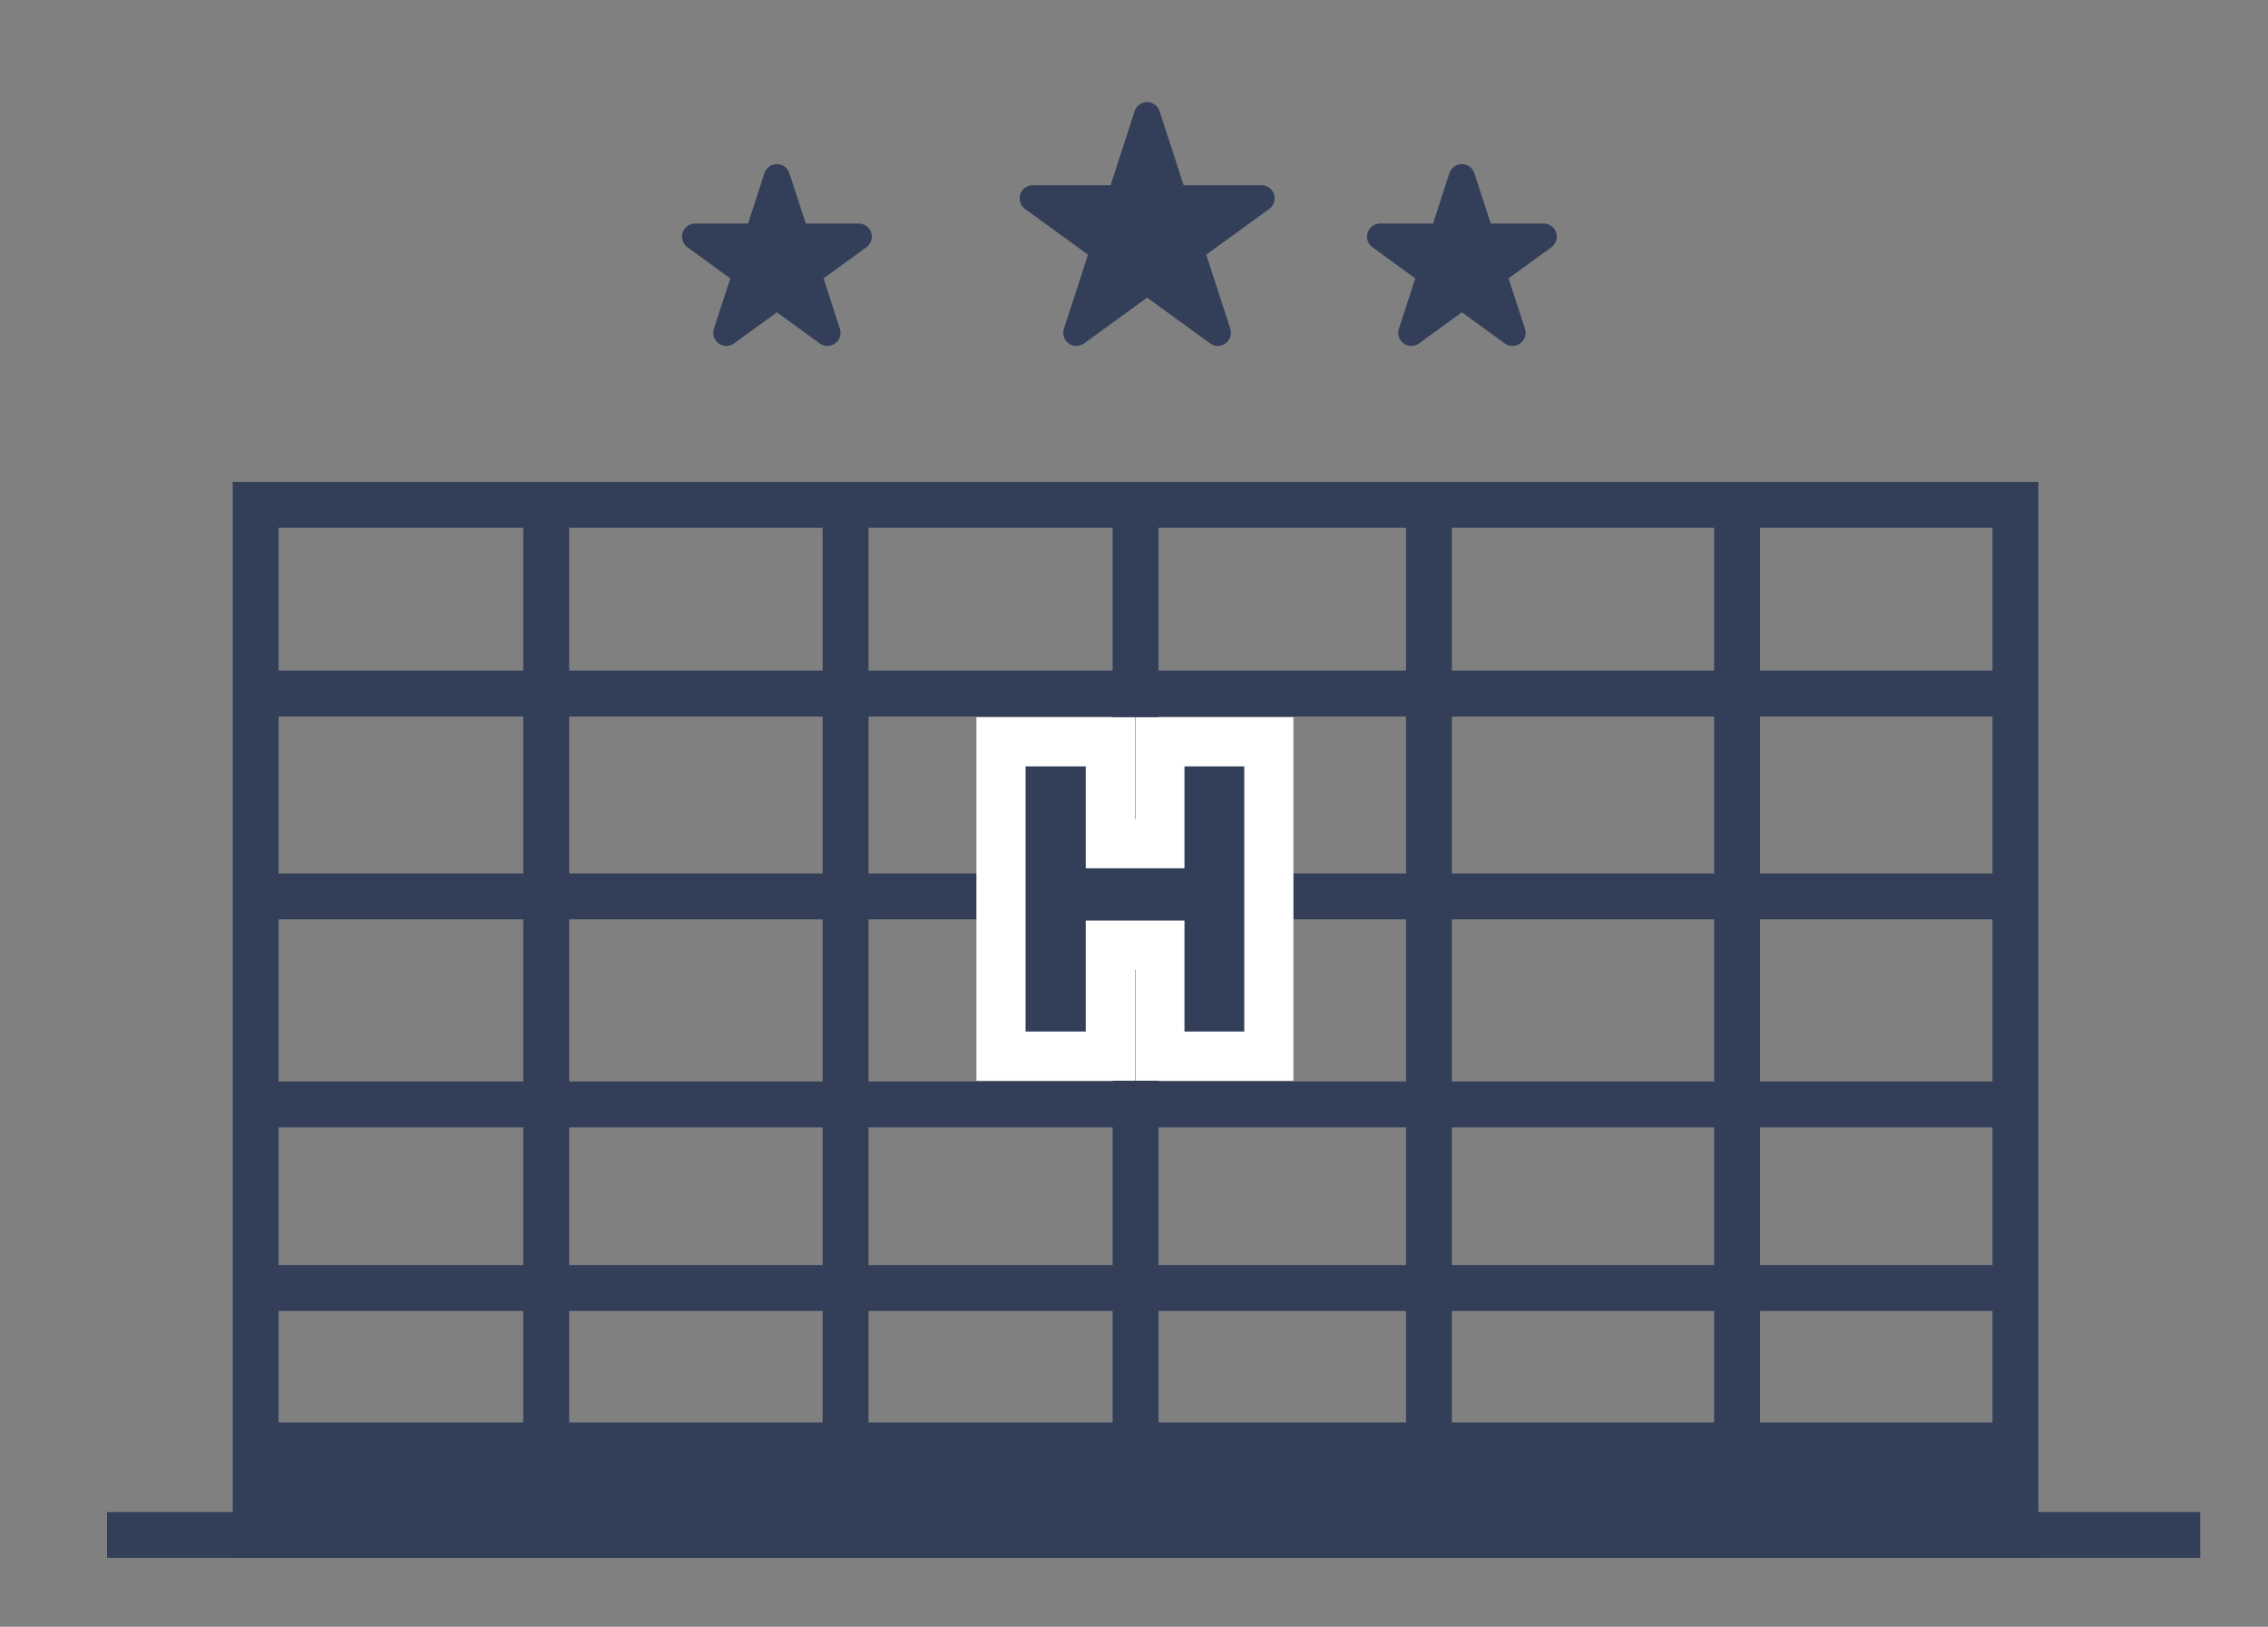
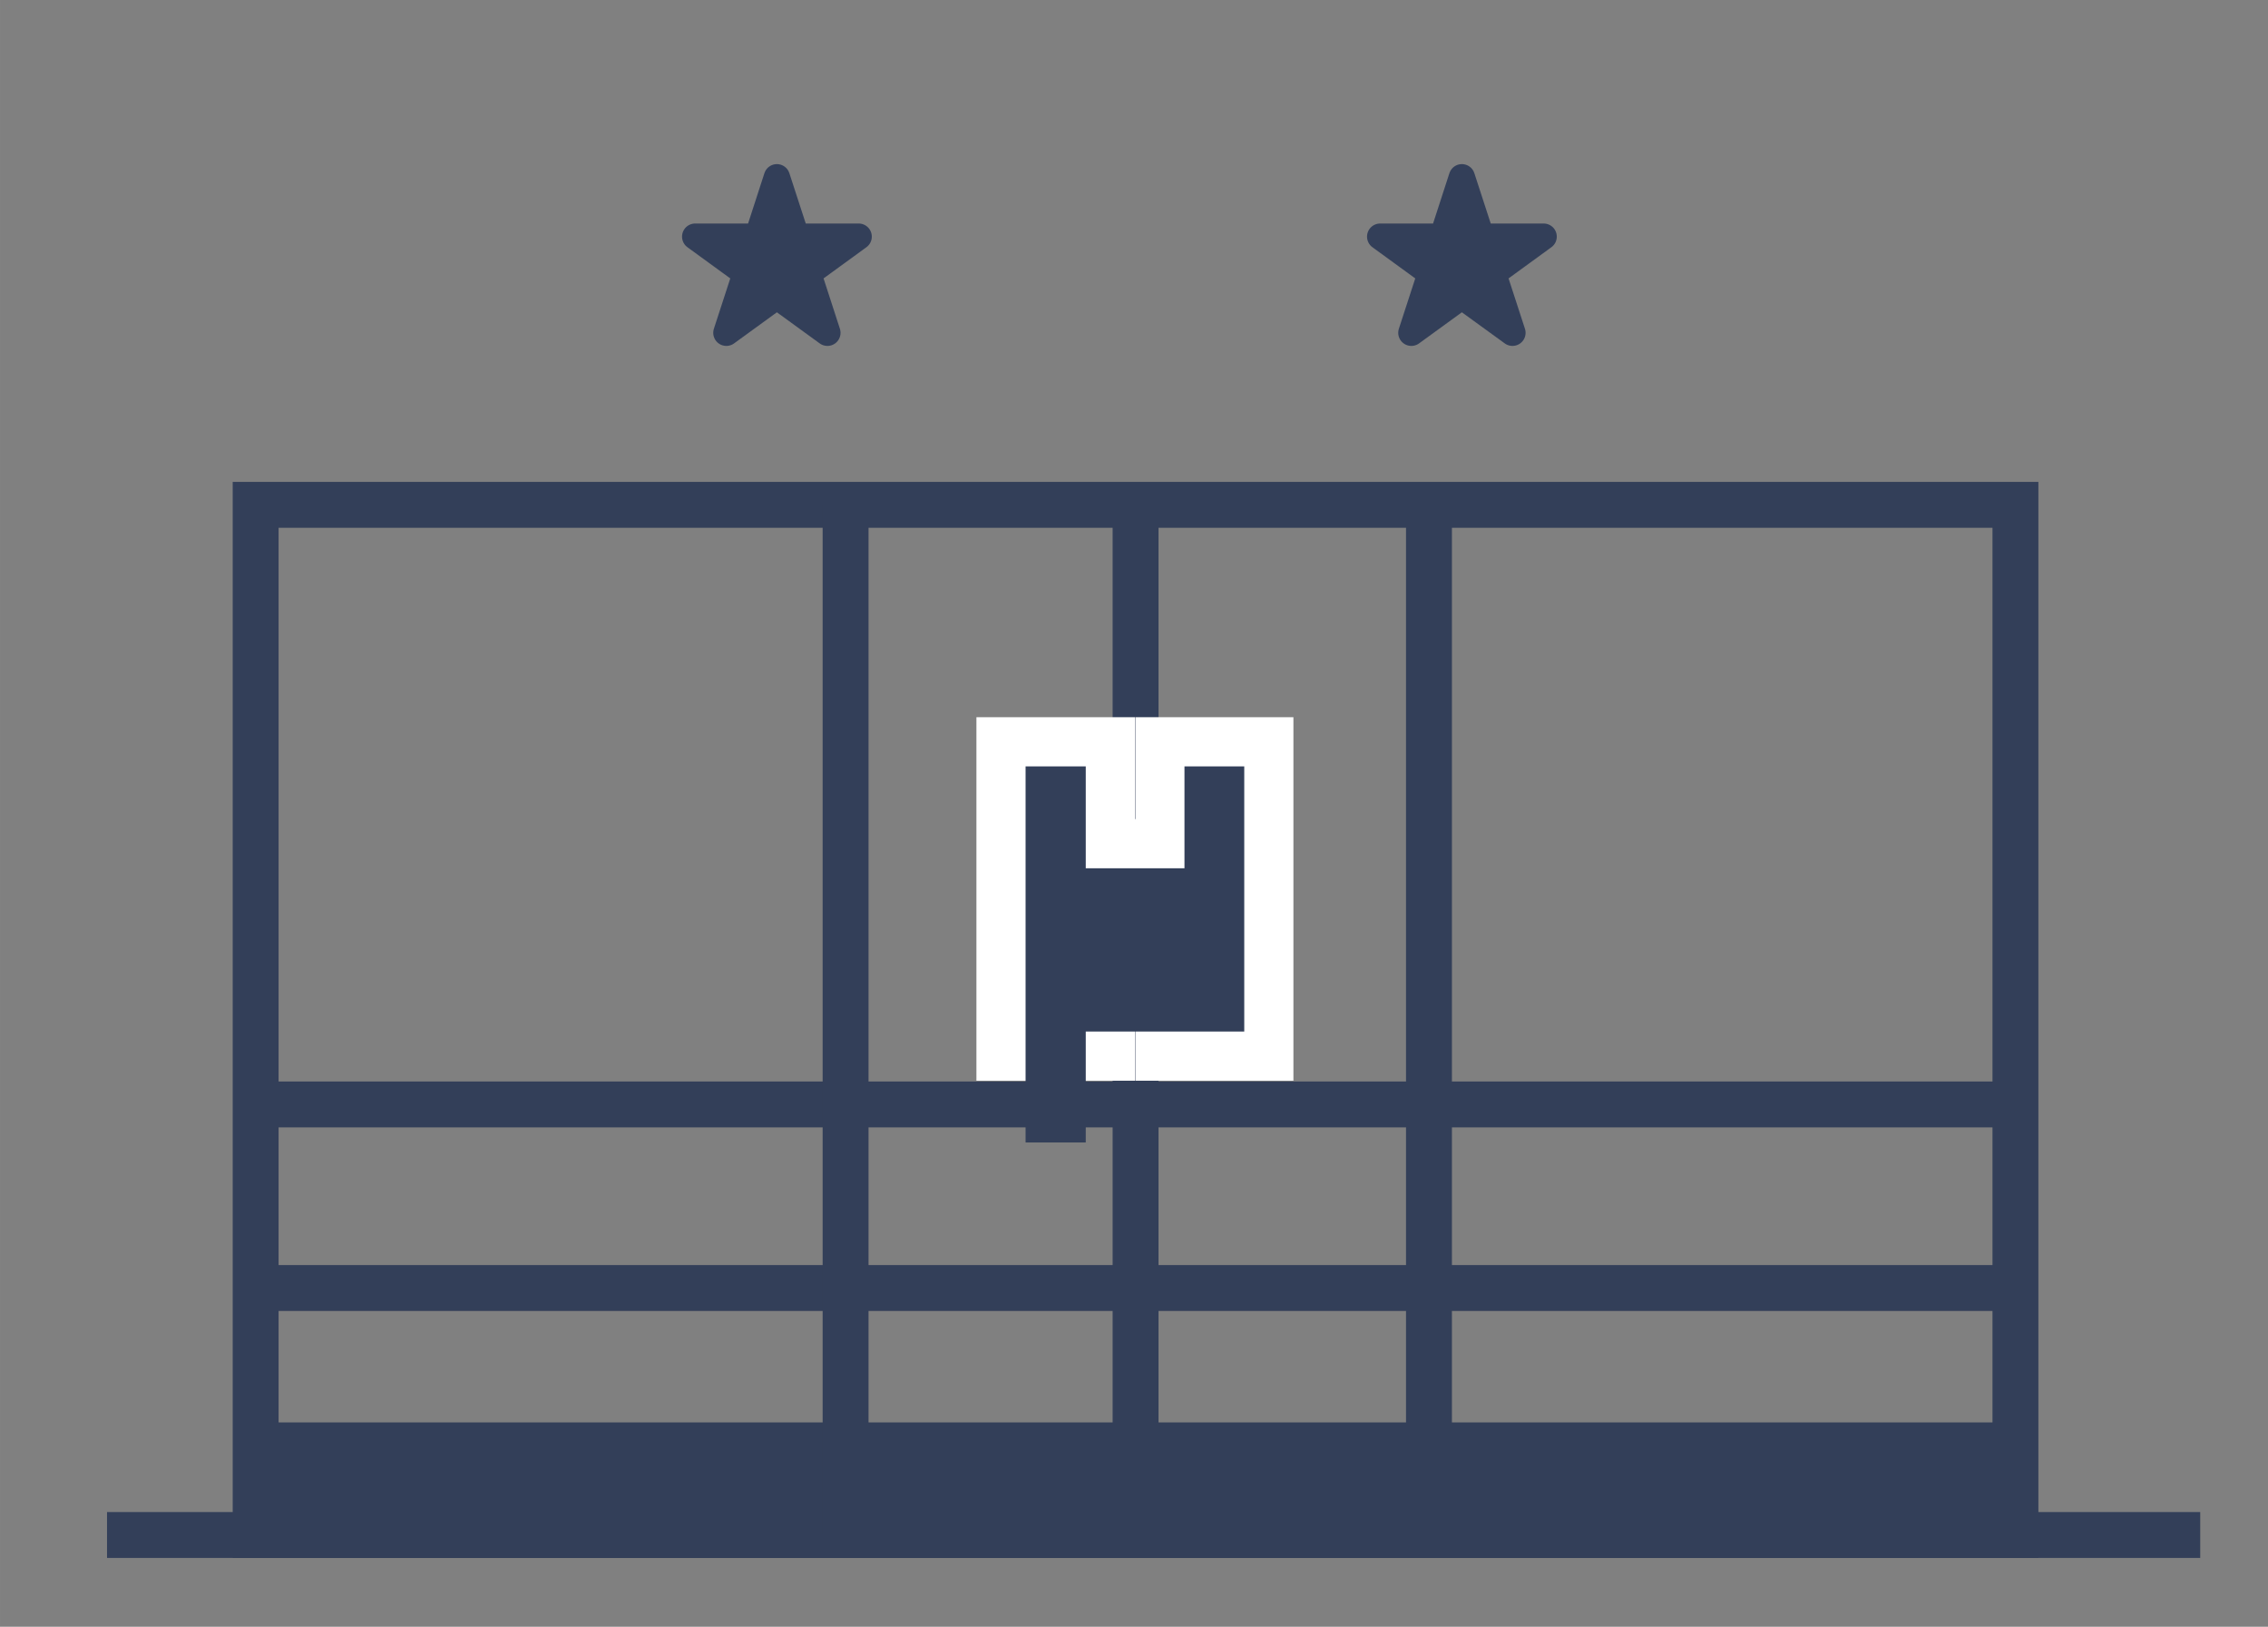
<svg xmlns="http://www.w3.org/2000/svg" id="f2020f2b-fbea-4954-8b20-634f87f5867b" data-name="17a35fa7-ce23-45cb-9e1d-651ba14fe3e0" width="122.06mm" height="87.53mm" viewBox="0 0 346 248.12">
  <rect x="0" y="0" width="346" height="248.12" fill="#808080" stroke="none" />
  <title>Zeichenfläche 1</title>
  <rect x="39" y="77" width="268.47" height="157.12" style="fill: none;stroke: #333f59;stroke-miterlimit: 10;stroke-width: 7px" />
  <line x1="16.33" y1="234.12" x2="335.66" y2="234.12" style="fill: none;stroke: #333f59;stroke-miterlimit: 10;stroke-width: 7px" />
  <line x1="40.89" y1="224.45" x2="304.47" y2="224.45" style="fill: none;stroke: #333f59;stroke-miterlimit: 10;stroke-width: 15px" />
-   <line x1="39" y1="105.78" x2="307.47" y2="105.78" style="fill: none;stroke: #333f59;stroke-miterlimit: 10;stroke-width: 7px" />
-   <line x1="39" y1="136.72" x2="307.47" y2="136.72" style="fill: none;stroke: #333f59;stroke-miterlimit: 10;stroke-width: 7px" />
  <line x1="39" y1="168.45" x2="307.47" y2="168.45" style="fill: none;stroke: #333f59;stroke-miterlimit: 10;stroke-width: 7px" />
  <line x1="39" y1="196.45" x2="307.47" y2="196.45" style="fill: none;stroke: #333f59;stroke-miterlimit: 10;stroke-width: 7px" />
-   <line x1="83.33" y1="77" x2="83.33" y2="234.12" style="fill: none;stroke: #333f59;stroke-miterlimit: 10;stroke-width: 7px" />
  <line x1="129" y1="77" x2="129" y2="234.12" style="fill: none;stroke: #333f59;stroke-miterlimit: 10;stroke-width: 7px" />
  <line x1="173.24" y1="77" x2="173.24" y2="234.12" style="fill: none;stroke: #333f59;stroke-miterlimit: 10;stroke-width: 7px" />
  <line x1="218" y1="77" x2="218" y2="234.12" style="fill: none;stroke: #333f59;stroke-miterlimit: 10;stroke-width: 7px" />
-   <line x1="265" y1="77" x2="265" y2="234.12" style="fill: none;stroke: #333f59;stroke-miterlimit: 10;stroke-width: 7px" />
-   <polygon points="175 17.57 179.12 30.25 192.45 30.25 181.67 38.08 185.79 50.76 175 42.92 164.21 50.76 168.33 38.08 157.55 30.25 170.88 30.25 175 17.57" style="fill: #333f59;stroke: #333f59;stroke-linecap: round;stroke-linejoin: round;stroke-width: 4px" />
  <polygon points="118.52 27.03 121.47 36.09 131 36.09 123.29 41.7 126.23 50.76 118.52 45.16 110.81 50.76 113.76 41.7 106.05 36.09 115.58 36.09 118.52 27.03" style="fill: #333f59;stroke: #333f59;stroke-linecap: round;stroke-linejoin: round;stroke-width: 4px" />
  <polygon points="223.02 27.03 225.97 36.09 235.5 36.09 227.79 41.7 230.74 50.76 223.02 45.16 215.31 50.76 218.26 41.7 210.55 36.09 220.08 36.09 223.02 27.03" style="fill: #333f59;stroke: #333f59;stroke-linecap: round;stroke-linejoin: round;stroke-width: 4px" />
  <path d="M165.64,116.89v15.54H180.7V116.89h9.12v40.44H180.7V140.41H165.64v16.92h-9.18V116.89Z" style="stroke: #fff;stroke-miterlimit: 10;stroke-width: 15px" />
-   <path d="M165.64,116.89v15.54H180.7V116.89h9.12v40.44H180.7V140.41H165.64v16.92h-9.18V116.89Z" style="fill: #333f59" />
+   <path d="M165.64,116.89v15.54H180.7V116.89h9.12v40.44H180.7H165.64v16.92h-9.18V116.89Z" style="fill: #333f59" />
</svg>